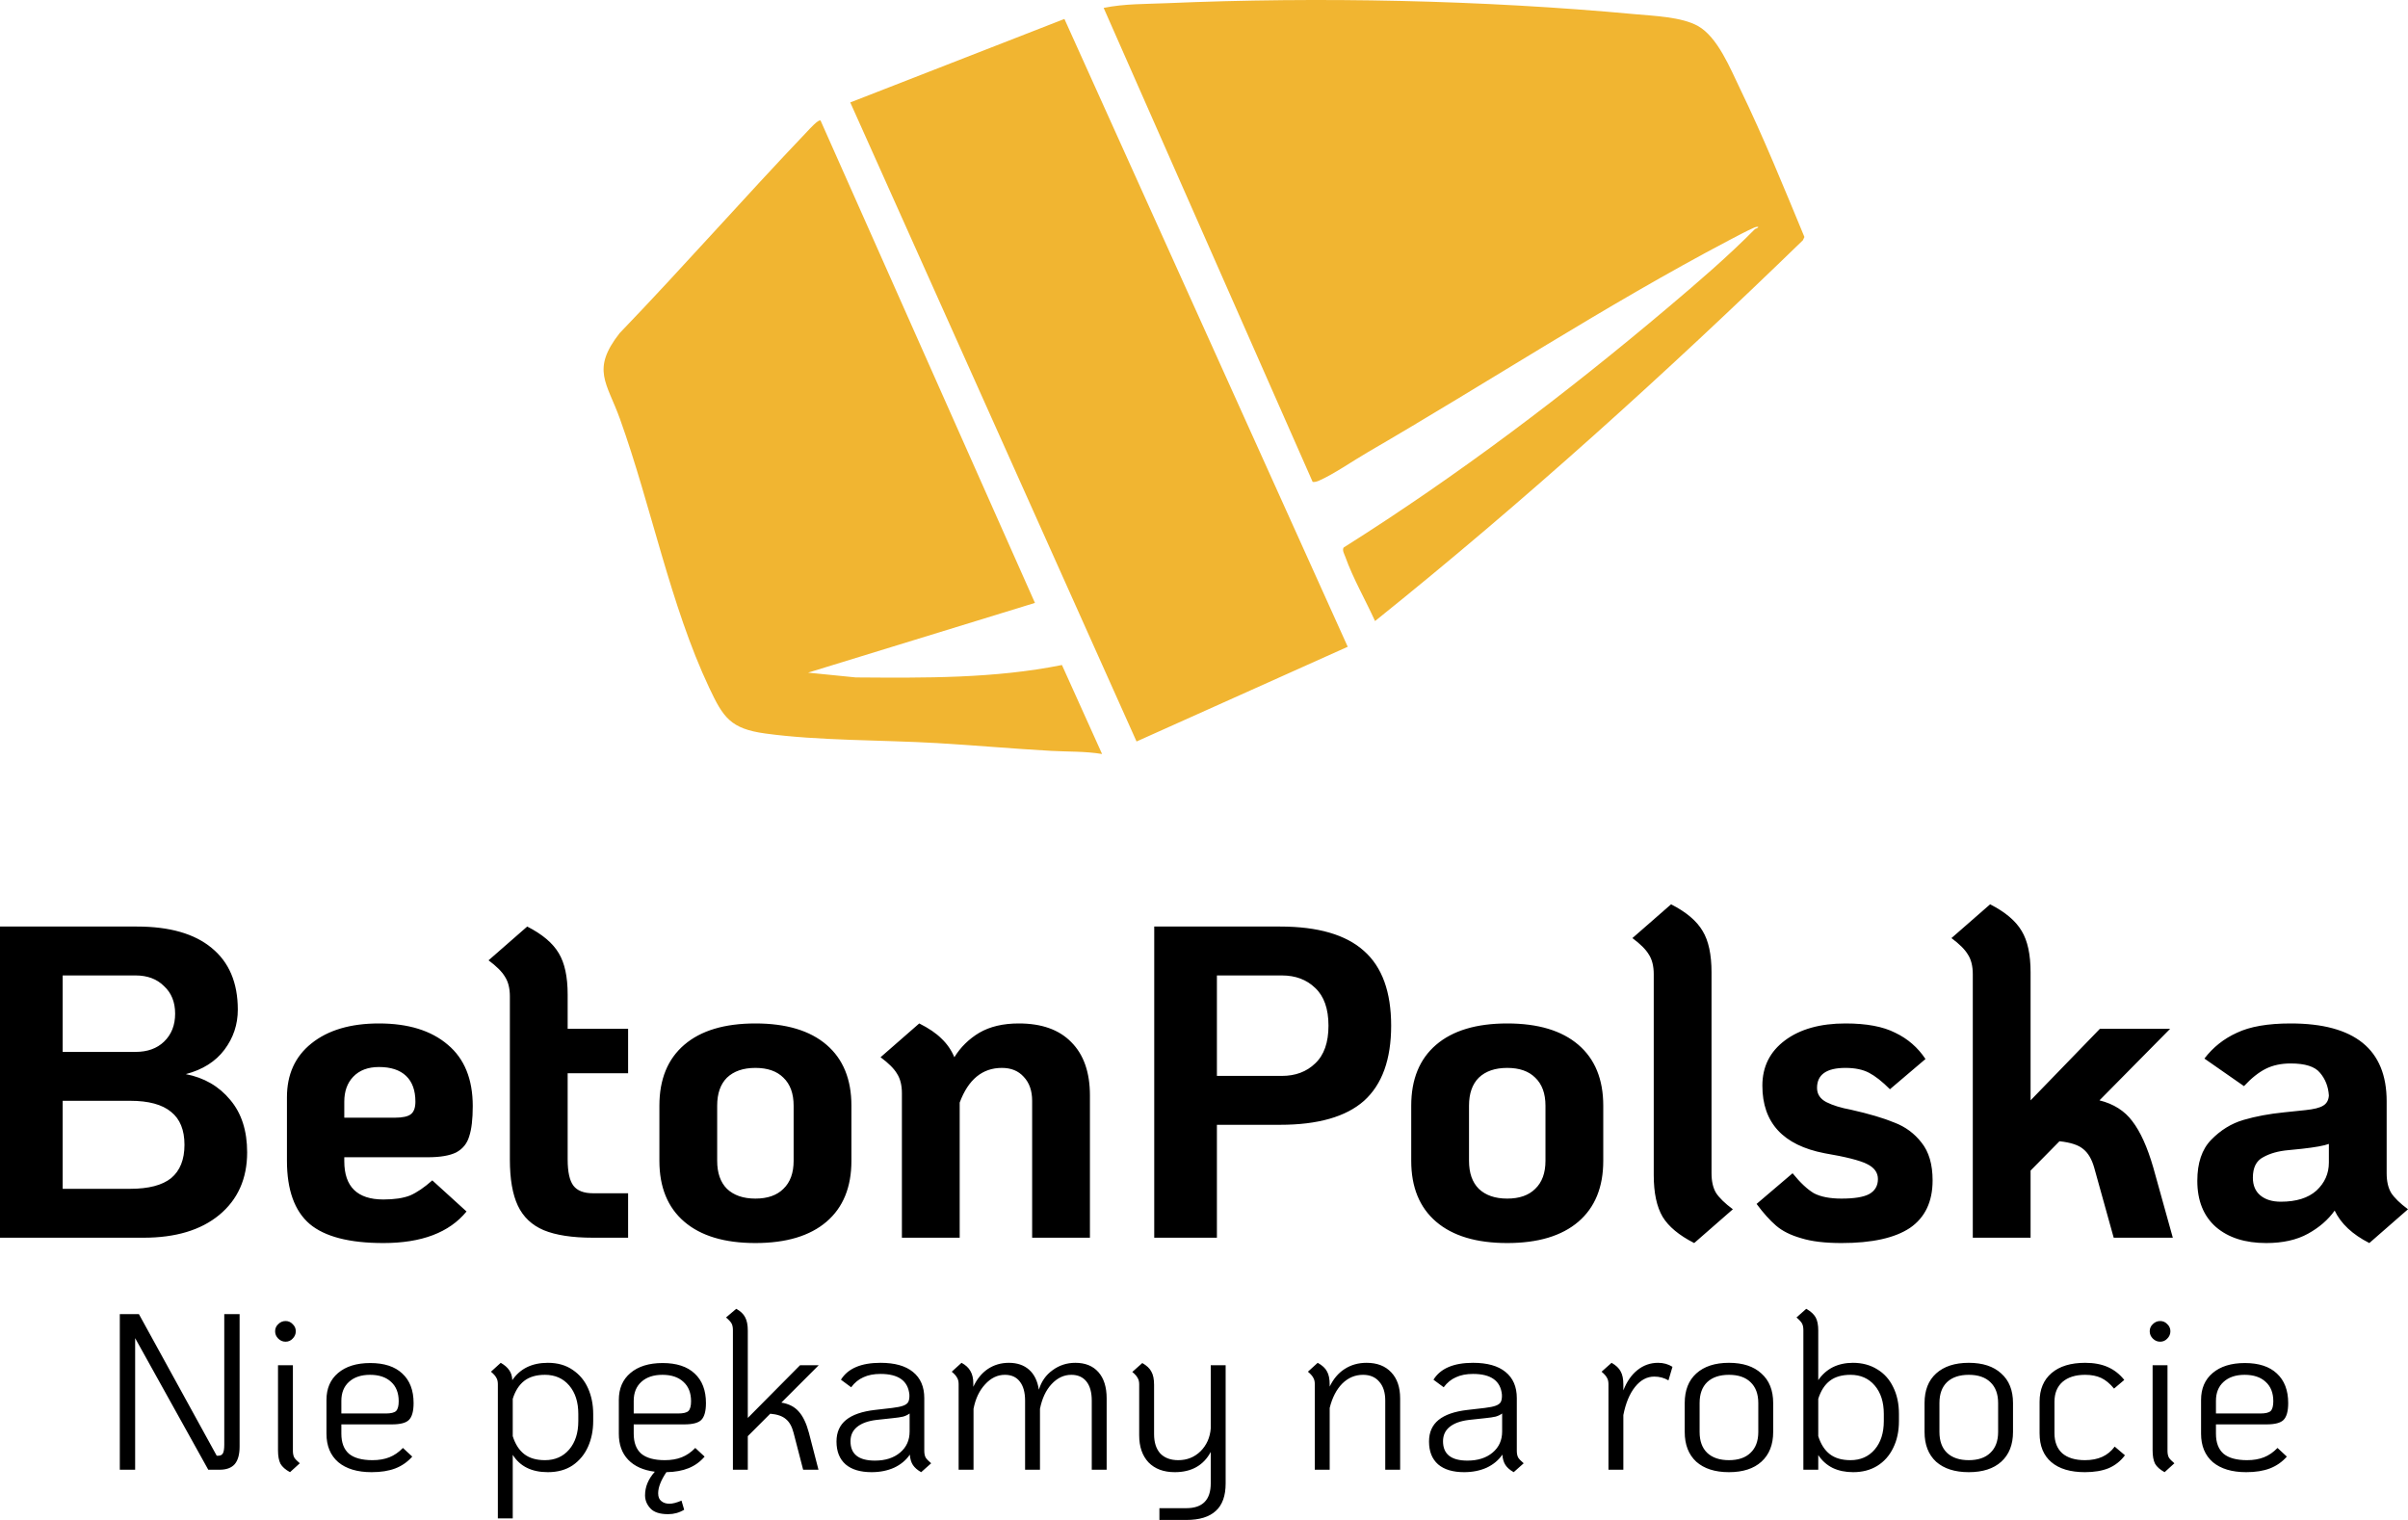
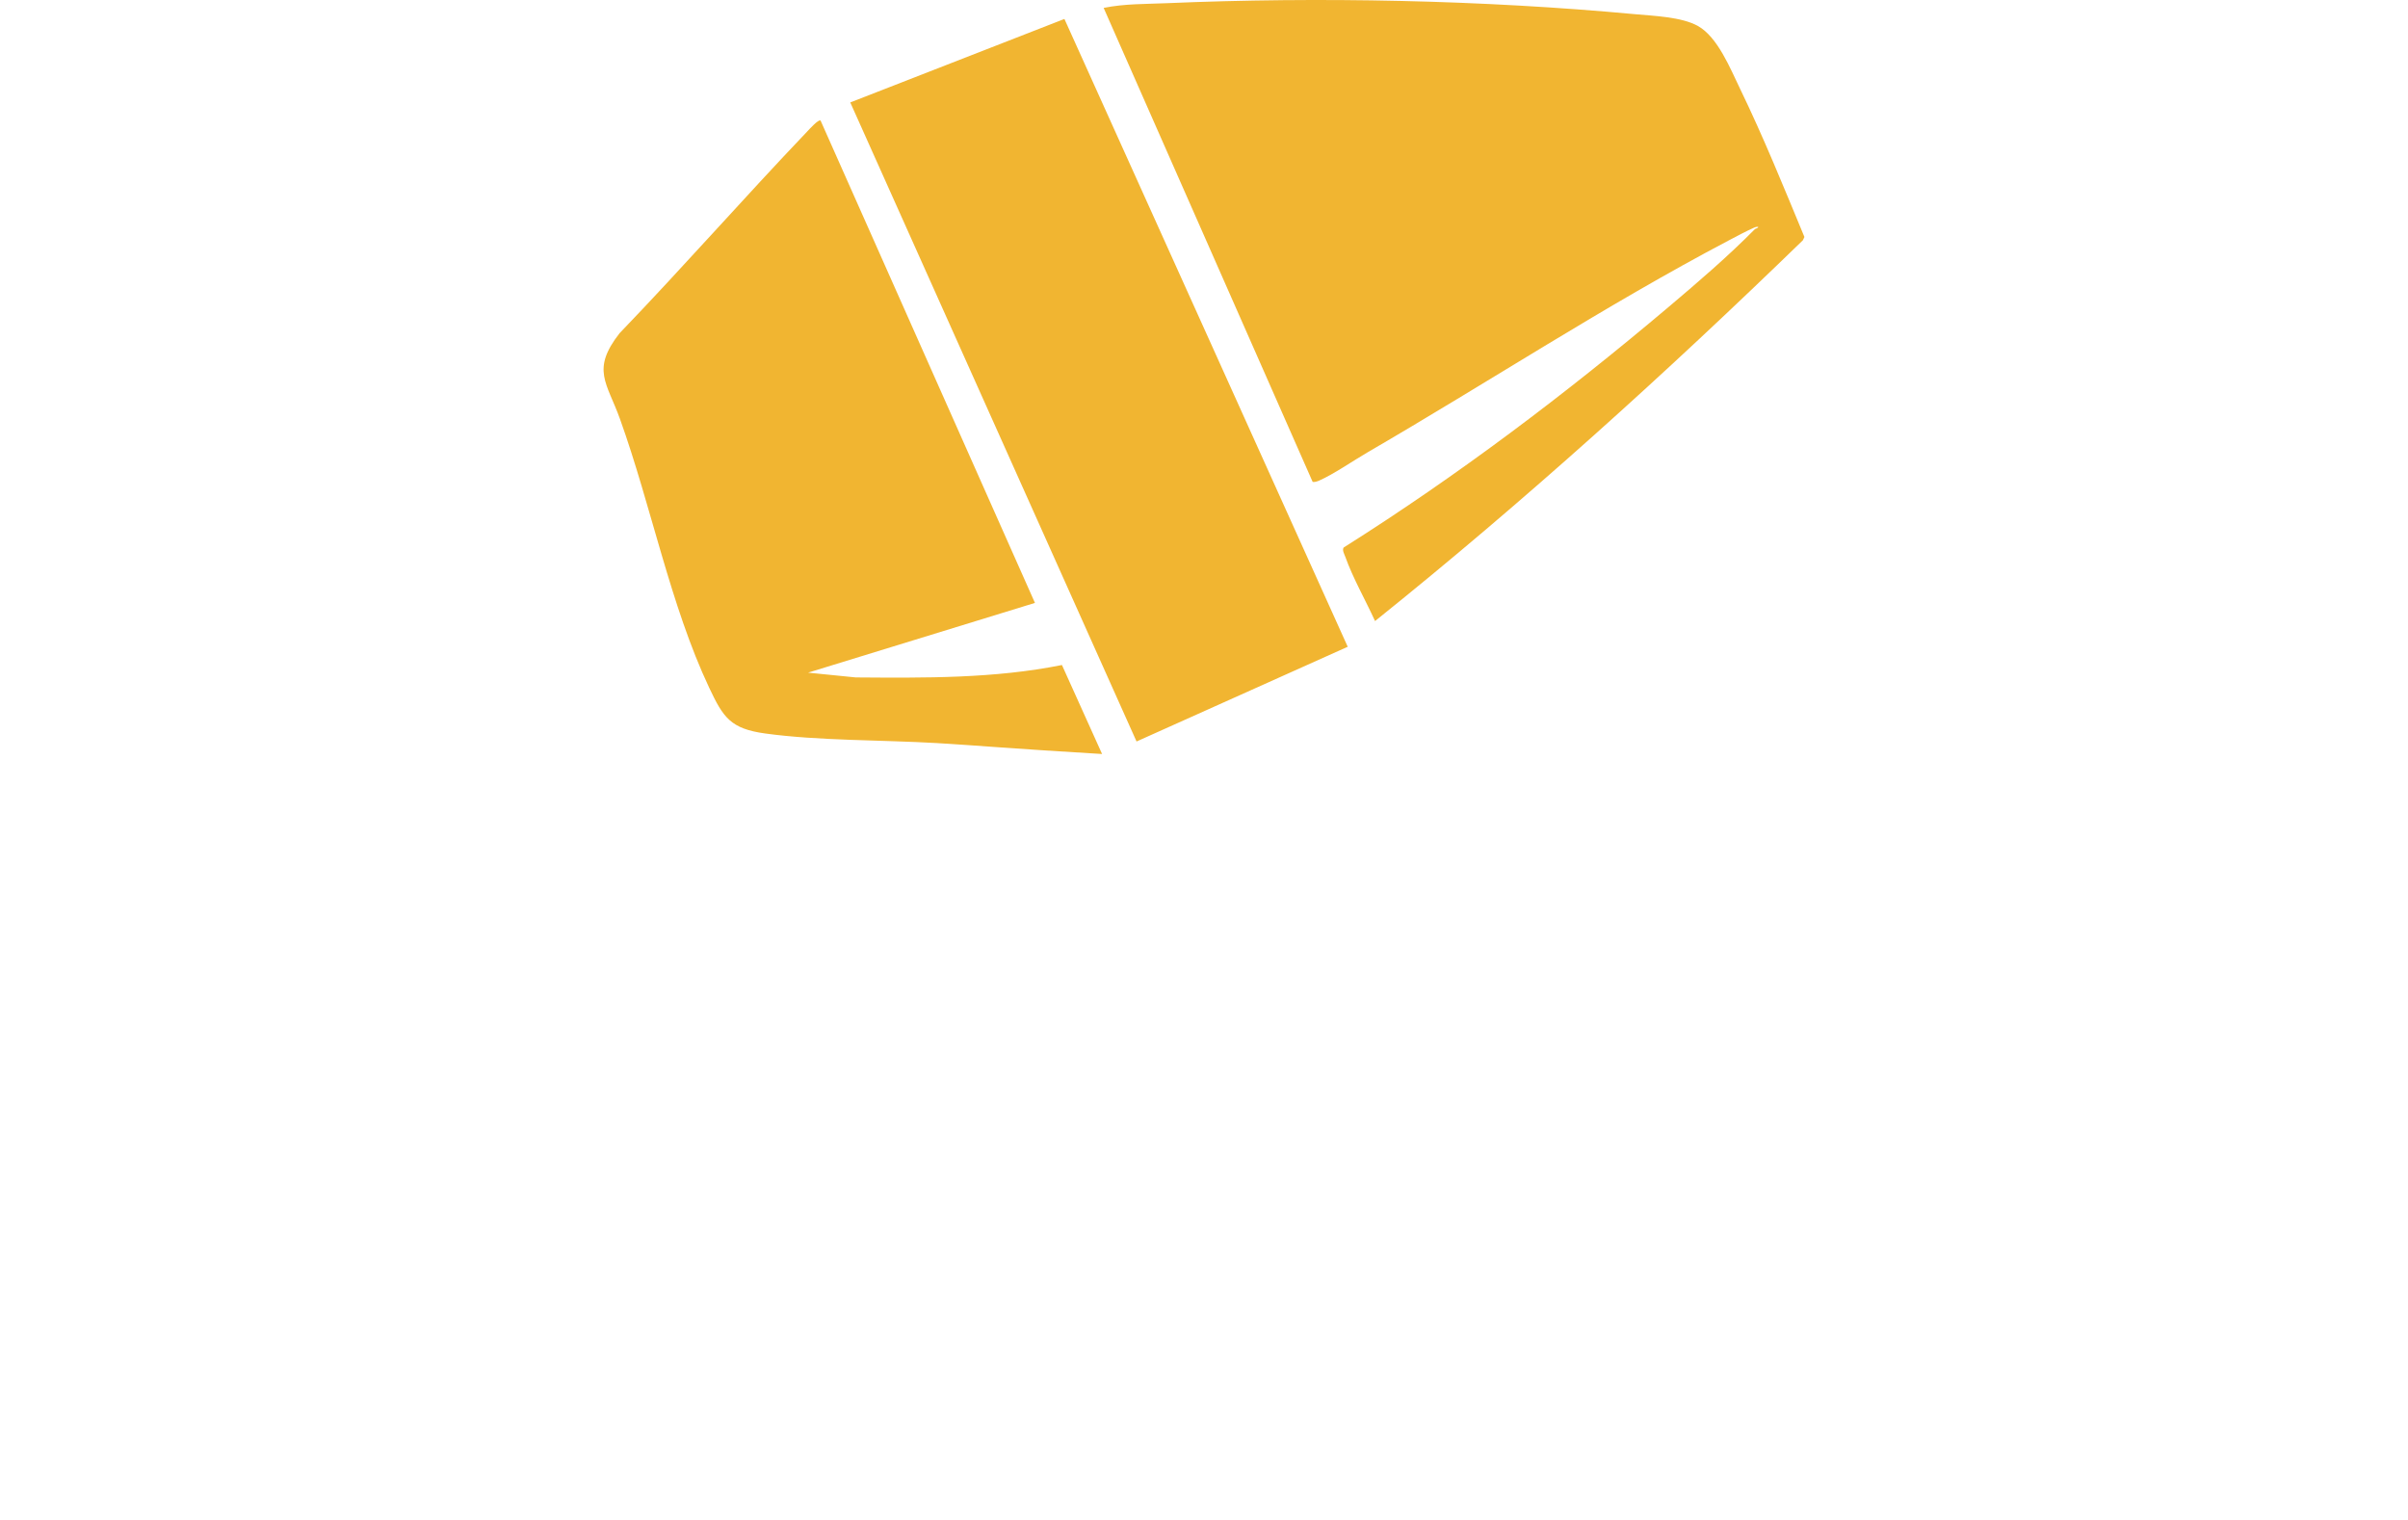
<svg xmlns="http://www.w3.org/2000/svg" width="1538" height="971" viewBox="0 0 1538 971" fill="none">
-   <path d="M515.587 83.963C516.857 82.633 522.767 76.034 524.077 76.983L524.087 76.963L661.028 385.063L516.108 429.603L546.528 432.653C590.637 432.973 634.908 433.423 678.268 424.723L703.907 481.563C693.218 479.773 682.227 480.153 671.457 479.563C647.177 478.213 622.787 476.013 598.507 474.593C563.527 472.543 522.867 473.153 488.747 468.463C466.598 465.423 461.937 458.263 452.988 439.293C428.128 386.603 415.917 323.043 395.967 267.543C387.617 244.313 377.478 236.143 395.707 212.833C436.367 170.563 475.117 126.403 515.587 83.963ZM860.797 413.073L725.917 473.573L543.068 65.423L679.848 12.103L860.797 413.073ZM745.358 2.033C842.467 -2.127 947.187 0.043 1044.06 9.043C1056.12 10.163 1074 10.743 1084.46 16.593C1097.13 23.683 1105.15 43.823 1111.36 56.633C1126.32 87.503 1139.38 119.743 1152.49 151.353L1151.52 153.443C1064 238.373 973.417 320.313 878.247 396.653C872.297 383.543 864.038 369.103 859.278 355.673C858.668 353.953 857.098 351.393 858.188 349.693C931.117 303.723 1000.21 251.443 1066.02 195.823C1084.8 179.953 1103.69 163.723 1120.93 146.283L1120.95 146.273C1124.78 144.873 1122.51 144.413 1120.46 145.333C1115.05 147.753 1109.14 150.923 1103.85 153.713C1025.06 195.223 950.377 244.253 873.417 288.923C864.387 294.163 851.447 303.103 842.497 306.953C841.167 307.523 839.897 307.953 838.417 307.813L704.907 5.043C718.237 2.323 731.808 2.613 745.358 2.033Z" fill="#F1B531" />
-   <path d="M729.591 870.537C732.43 872.146 734.37 873.991 735.411 876.073C736.547 878.061 737.114 880.852 737.114 884.448V915.962C737.114 921.261 738.439 925.378 741.089 928.312C743.833 931.151 747.666 932.57 752.587 932.57C758.17 932.57 762.903 930.678 766.783 926.893C770.663 923.013 772.839 918.139 773.312 912.271V871.956H782.823V947.476C782.823 955.33 780.741 961.15 776.577 964.936C772.413 968.815 766.12 970.756 757.697 970.756H740.521V963.232H757.697C768.107 963.232 773.312 957.932 773.312 947.333V927.318C768.675 935.93 761.01 940.235 750.316 940.235C743.219 940.235 737.635 938.154 733.565 933.99C729.591 929.732 727.604 923.959 727.604 916.672V884.164C727.603 882.461 727.273 881.089 726.61 880.048C726.043 878.912 724.907 877.634 723.203 876.215L729.591 870.537ZM349.92 870.395C356.166 870.395 361.465 871.909 365.818 874.938C370.172 877.871 373.437 881.799 375.613 886.72C377.79 891.641 378.878 897.082 378.878 903.044V907.587C378.878 913.549 377.79 918.99 375.613 923.911C373.437 928.832 370.172 932.807 365.818 935.835C361.465 938.769 356.166 940.235 349.92 940.235C339.605 940.235 332.128 936.545 327.491 929.163V969.762H317.98V884.022C317.98 882.319 317.649 880.946 316.986 879.905C316.419 878.77 315.283 877.492 313.58 876.073L319.825 870.395C322.286 871.814 324.084 873.376 325.22 875.079C326.45 876.782 327.112 878.912 327.207 881.467C332.223 874.085 339.794 870.395 349.92 870.395ZM423.212 870.537C432.108 870.537 438.922 872.761 443.653 877.209C448.479 881.657 450.893 887.95 450.893 896.088C450.893 901.293 449.899 904.89 447.912 906.877C446.019 908.77 442.423 909.716 437.123 909.716H404.758V915.678C404.758 921.356 406.366 925.615 409.584 928.454C412.896 931.198 417.913 932.57 424.632 932.57C428.701 932.57 432.297 931.955 435.42 930.725C438.543 929.494 441.429 927.507 444.079 924.763L450.041 930.299C447.202 933.611 443.795 936.072 439.82 937.681C435.846 939.289 431.114 940.141 425.625 940.235C422.123 945.44 420.373 949.936 420.373 953.722C420.373 955.993 421.036 957.649 422.36 958.689C423.685 959.825 425.436 960.394 427.612 960.394C429.6 960.394 432.155 959.731 435.278 958.406L436.981 964.226C433.859 966.118 430.451 967.064 426.761 967.064C421.461 967.064 417.676 965.835 415.404 963.374C413.133 960.914 411.997 958.122 411.997 954.999C411.997 949.605 414.079 944.589 418.243 939.952C410.862 939.006 405.184 936.45 401.209 932.286C397.234 928.122 395.247 922.586 395.247 915.678V894.101C395.247 886.814 397.708 881.089 402.629 876.925C407.645 872.666 414.505 870.537 423.212 870.537ZM187.076 926.608C187.076 928.312 187.36 929.732 187.928 930.867C188.59 931.908 189.773 933.138 191.477 934.558L185.23 940.235C182.297 938.627 180.263 936.829 179.127 934.842C178.086 932.76 177.565 929.92 177.565 926.324V871.956H187.076V926.608ZM236.482 870.537C245.378 870.537 252.192 872.761 256.924 877.209C261.75 881.657 264.163 887.95 264.163 896.088C264.163 901.293 263.17 904.89 261.183 906.877C259.29 908.77 255.693 909.716 250.394 909.716H218.028V915.678C218.028 921.356 219.637 925.615 222.854 928.454C226.167 931.199 231.183 932.57 237.902 932.57C241.972 932.57 245.568 931.955 248.69 930.725C251.813 929.494 254.7 927.507 257.35 924.763L263.312 930.299C260.283 933.706 256.687 936.213 252.523 937.822C248.359 939.431 243.296 940.235 237.334 940.235C228.249 940.235 221.151 938.106 216.041 933.848C211.025 929.494 208.518 923.438 208.518 915.678V894.101C208.518 886.814 210.978 881.089 215.899 876.925C220.915 872.666 227.776 870.537 236.482 870.537ZM562.379 870.395C571.464 870.395 578.373 872.335 583.104 876.215C587.931 880.095 590.344 885.679 590.344 892.966V926.608C590.344 928.312 590.628 929.732 591.195 930.867C591.858 931.908 593.041 933.138 594.744 934.558L588.356 940.235C585.991 938.911 584.24 937.397 583.104 935.693C581.969 933.99 581.306 931.766 581.117 929.021C578.657 932.618 575.297 935.409 571.038 937.396C566.78 939.289 562.001 940.235 556.701 940.235C549.509 940.235 543.973 938.58 540.093 935.268C536.213 931.861 534.273 926.987 534.272 920.646C534.272 914.779 536.307 910.189 540.376 906.877C544.445 903.565 550.597 901.436 558.83 900.489L569.902 899.211C573.025 898.832 575.344 898.36 576.858 897.792C578.467 897.224 579.555 896.42 580.123 895.379C580.691 894.243 580.928 892.682 580.833 890.694C579.981 881.893 573.83 877.492 562.379 877.492C558.12 877.492 554.477 878.203 551.448 879.622C548.42 880.947 545.818 883.076 543.642 886.01L537.111 881.184C541.559 873.991 549.982 870.395 562.379 870.395ZM940.828 870.395C949.913 870.395 956.822 872.335 961.554 876.215C966.38 880.095 968.793 885.679 968.793 892.966V926.608C968.793 928.312 969.077 929.732 969.645 930.867C970.307 931.908 971.49 933.138 973.193 934.558L966.806 940.235C964.44 938.911 962.689 937.397 961.554 935.693C960.418 933.99 959.756 931.766 959.566 929.021C957.106 932.618 953.746 935.409 949.487 937.396C945.229 939.289 940.45 940.235 935.15 940.235C927.958 940.235 922.422 938.58 918.542 935.268C914.662 931.861 912.722 926.987 912.722 920.646C912.722 914.779 914.756 910.189 918.825 906.877C922.894 903.565 929.046 901.436 937.279 900.489L948.352 899.211C951.475 898.832 953.793 898.36 955.308 897.792C956.916 897.224 958.004 896.42 958.572 895.379C959.14 894.243 959.377 892.682 959.282 890.694C958.431 881.893 952.279 877.492 940.828 877.492C936.57 877.492 932.926 878.203 929.897 879.622C926.869 880.947 924.267 883.076 922.091 886.01L915.561 881.184C920.008 873.991 928.431 870.395 940.828 870.395ZM1104.29 870.395C1113.18 870.395 1120.09 872.667 1125.01 877.209C1130.03 881.657 1132.54 887.95 1132.54 896.088V914.542C1132.54 922.681 1130.03 929.022 1125.01 933.564C1120.09 938.012 1113.18 940.235 1104.29 940.235C1095.39 940.235 1088.44 938.012 1083.42 933.564C1078.5 929.022 1076.04 922.681 1076.04 914.542V896.088C1076.04 887.95 1078.5 881.657 1083.42 877.209C1088.44 872.666 1095.39 870.395 1104.29 870.395ZM1153.66 835.9C1156.5 837.509 1158.49 839.308 1159.62 841.295C1160.76 843.282 1161.33 846.121 1161.33 849.812V881.467C1163.79 877.871 1166.86 875.126 1170.55 873.233C1174.34 871.341 1178.65 870.395 1183.47 870.395C1189.34 870.395 1194.5 871.767 1198.94 874.512C1203.39 877.162 1206.8 880.947 1209.17 885.868C1211.63 890.789 1212.86 896.514 1212.86 903.044V907.587C1212.86 914.117 1211.63 919.842 1209.17 924.763C1206.8 929.684 1203.39 933.516 1198.94 936.261C1194.59 938.91 1189.48 940.235 1183.61 940.235C1178.69 940.235 1174.34 939.337 1170.55 937.539C1166.77 935.646 1163.69 932.902 1161.33 929.306V938.674H1151.82V849.527C1151.82 847.73 1151.53 846.31 1150.96 845.27C1150.4 844.229 1149.21 842.951 1147.42 841.437L1153.66 835.9ZM1257.47 870.395C1266.37 870.395 1273.27 872.667 1278.2 877.209C1283.21 881.657 1285.72 887.949 1285.72 896.088V914.542C1285.72 922.681 1283.21 929.022 1278.2 933.564C1273.27 938.012 1266.37 940.235 1257.47 940.235C1248.58 940.235 1241.62 938.012 1236.6 933.564C1231.68 929.022 1229.22 922.681 1229.22 914.542V896.088C1229.22 887.949 1231.68 881.657 1236.6 877.209C1241.62 872.666 1248.57 870.395 1257.47 870.395ZM1331.79 870.395C1337.38 870.395 1342.2 871.294 1346.27 873.092C1350.34 874.89 1353.84 877.635 1356.78 881.325L1350.25 886.861C1347.6 883.644 1344.85 881.373 1342.01 880.048C1339.18 878.723 1335.77 878.061 1331.79 878.061C1325.64 878.061 1320.82 879.574 1317.31 882.603C1313.91 885.631 1312.2 889.842 1312.2 895.236V915.394C1312.2 920.882 1313.86 925.142 1317.17 928.17C1320.58 931.104 1325.41 932.57 1331.65 932.57C1335.91 932.57 1339.6 931.861 1342.72 930.441C1345.85 929.022 1348.5 926.845 1350.67 923.911L1357.2 929.447C1354.46 933.138 1351 935.883 1346.84 937.681C1342.68 939.384 1337.61 940.235 1331.65 940.235C1322.38 940.235 1315.23 938.106 1310.22 933.848C1305.2 929.589 1302.69 923.437 1302.69 915.394V895.236C1302.69 887.382 1305.25 881.278 1310.36 876.925C1315.47 872.572 1322.61 870.395 1331.79 870.395ZM1384.39 926.608C1384.39 928.312 1384.67 929.732 1385.24 930.867C1385.9 931.908 1387.09 933.138 1388.79 934.558L1382.54 940.235C1379.61 938.627 1377.58 936.829 1376.44 934.842C1375.4 932.76 1374.88 929.92 1374.88 926.324V871.956H1384.39V926.608ZM1433.8 870.537C1442.69 870.537 1449.51 872.761 1454.24 877.209C1459.06 881.657 1461.48 887.95 1461.48 896.088C1461.48 901.293 1460.48 904.89 1458.5 906.877C1456.6 908.77 1453.01 909.716 1447.71 909.716H1415.34V915.678C1415.34 921.356 1416.95 925.615 1420.17 928.454C1423.48 931.198 1428.5 932.57 1435.22 932.57C1439.29 932.57 1442.88 931.955 1446 930.725C1449.13 929.494 1452.01 927.507 1454.66 924.763L1460.62 930.299C1457.6 933.706 1454 936.213 1449.84 937.822C1445.67 939.431 1440.61 940.235 1434.65 940.235C1425.56 940.235 1418.46 938.106 1413.35 933.848C1408.34 929.494 1405.83 923.438 1405.83 915.678V894.101C1405.83 886.814 1408.29 881.089 1413.21 876.925C1418.23 872.666 1425.09 870.537 1433.8 870.537ZM138.415 929.731H139.408C140.828 929.731 141.822 929.211 142.39 928.17C142.957 927.129 143.241 925.283 143.241 922.634V839.308H153.036V923.911C153.036 928.927 151.995 932.664 149.913 935.125C147.831 937.491 144.614 938.674 140.261 938.674H133.021L86.318 854.638V938.674H76.523V839.308H88.731L138.415 929.731ZM470.241 835.9C472.986 837.415 474.879 839.213 475.92 841.295C477.055 843.377 477.623 846.216 477.623 849.812V905.6L510.982 871.956H522.906L499.058 895.805C503.789 896.562 507.481 898.454 510.131 901.482C512.875 904.511 515.051 909.054 516.66 915.11L522.765 938.674H512.97L506.865 915.11C505.824 911.041 504.169 908.107 501.897 906.309C499.721 904.416 496.408 903.281 491.96 902.902L477.623 917.239V938.674H468.112V849.527C468.112 847.73 467.828 846.31 467.261 845.27C466.693 844.229 465.51 842.951 463.712 841.437L470.241 835.9ZM686.809 870.395C693.149 870.395 698.071 872.382 701.572 876.356C705.074 880.331 706.824 885.915 706.824 893.107V938.674H697.313V894.526C697.313 889.227 696.177 885.158 693.906 882.319C691.635 879.48 688.418 878.061 684.254 878.061C679.522 878.061 675.311 880.048 671.62 884.022C668.024 887.903 665.563 893.155 664.238 899.779V938.674H654.728V894.526C654.727 889.227 653.591 885.158 651.32 882.319C649.144 879.48 645.974 878.061 641.81 878.061C637.078 878.061 632.867 880.095 629.176 884.164C625.485 888.139 623.024 893.344 621.794 899.779V938.674H612.283V884.022C612.283 882.319 611.952 880.946 611.29 879.905C610.722 878.77 609.586 877.493 607.883 876.073L614.129 870.395C616.779 871.814 618.671 873.565 619.807 875.647C621.037 877.729 621.652 880.331 621.652 883.454V885.726C623.924 880.805 626.999 877.019 630.879 874.369C634.854 871.719 639.35 870.395 644.365 870.395C649.664 870.395 653.97 871.862 657.282 874.795C660.594 877.729 662.677 881.988 663.528 887.571C665.137 882.272 668.071 878.107 672.329 875.079C676.588 871.956 681.414 870.395 686.809 870.395ZM872.844 870.395C879.563 870.395 884.815 872.43 888.601 876.499C892.386 880.474 894.278 886.01 894.278 893.107V938.674H884.768V894.526C884.768 889.322 883.49 885.3 880.936 882.461C878.475 879.527 875.02 878.061 870.572 878.061C865.462 878.061 861.015 879.953 857.229 883.738C853.539 887.524 850.888 892.681 849.279 899.211V938.674H839.769V884.022C839.769 882.319 839.438 880.946 838.775 879.905C838.208 878.77 837.071 877.493 835.368 876.073L841.614 870.395C844.548 872.003 846.535 873.849 847.576 875.931C848.712 877.918 849.279 880.71 849.279 884.307V885.584C851.645 880.663 854.815 876.924 858.79 874.369C862.859 871.719 867.544 870.395 872.844 870.395ZM1058.99 870.395C1062.49 870.395 1065.56 871.247 1068.21 872.95L1065.66 881.609C1062.91 880.001 1059.88 879.196 1056.57 879.196C1051.94 879.196 1047.87 881.372 1044.36 885.726C1040.86 890.079 1038.35 896.088 1036.84 903.754V938.674H1027.33V884.022C1027.33 882.319 1027 880.946 1026.34 879.905C1025.77 878.77 1024.63 877.492 1022.93 876.073L1029.32 870.395C1032.16 872.003 1034.1 873.849 1035.14 875.931C1036.27 877.918 1036.84 880.71 1036.84 884.307V887.997C1039.02 882.414 1042 878.107 1045.78 875.079C1049.66 871.956 1054.06 870.395 1058.99 870.395ZM580.975 902.76C579.839 903.611 578.467 904.274 576.858 904.747C575.25 905.126 573.026 905.457 570.187 905.741L559.682 906.877C554.288 907.539 550.171 909.053 547.332 911.419C544.588 913.69 543.216 916.719 543.216 920.504C543.216 928.737 548.42 932.854 558.83 932.854C565.455 932.854 570.802 931.151 574.871 927.744C578.94 924.337 580.974 919.842 580.975 914.259V902.76ZM959.424 902.76C958.288 903.611 956.916 904.274 955.308 904.747C953.699 905.126 951.475 905.457 948.636 905.741L938.131 906.877C932.737 907.539 928.62 909.053 925.781 911.419C923.037 913.69 921.665 916.719 921.665 920.504C921.665 928.737 926.87 932.854 937.279 932.854C943.904 932.854 949.251 931.151 953.32 927.744C957.39 924.337 959.424 919.842 959.424 914.259V902.76ZM348.074 878.061C342.586 878.061 338.185 879.338 334.873 881.893C331.561 884.448 329.1 888.281 327.491 893.392V917.239C329.1 922.35 331.561 926.182 334.873 928.737C338.185 931.292 342.585 932.57 348.074 932.57C354.509 932.57 359.667 930.299 363.547 925.757C367.427 921.214 369.367 915.158 369.367 907.587V903.044C369.367 895.473 367.427 889.416 363.547 884.874C359.667 880.332 354.509 878.061 348.074 878.061ZM1104.29 878.061C1098.33 878.061 1093.69 879.622 1090.38 882.745C1087.16 885.868 1085.55 890.315 1085.55 896.088V914.542C1085.55 920.315 1087.16 924.763 1090.38 927.886C1093.69 931.009 1098.33 932.57 1104.29 932.57C1110.25 932.57 1114.84 931.009 1118.06 927.886C1121.37 924.763 1123.03 920.315 1123.03 914.542V896.088C1123.03 890.315 1121.37 885.868 1118.06 882.745C1114.84 879.622 1110.25 878.061 1104.29 878.061ZM1181.91 878.061C1176.42 878.061 1172.02 879.338 1168.71 881.893C1165.4 884.448 1162.94 888.281 1161.33 893.392V917.239C1162.94 922.35 1165.4 926.182 1168.71 928.737C1172.02 931.292 1176.42 932.57 1181.91 932.57C1188.35 932.57 1193.5 930.299 1197.38 925.757C1201.26 921.214 1203.2 915.158 1203.2 907.587V903.044C1203.2 895.473 1201.26 889.416 1197.38 884.874C1193.5 880.332 1188.35 878.061 1181.91 878.061ZM1257.47 878.061C1251.51 878.061 1246.87 879.622 1243.56 882.745C1240.34 885.868 1238.73 890.316 1238.73 896.088V914.542C1238.73 920.315 1240.34 924.763 1243.56 927.886C1246.87 931.009 1251.51 932.57 1257.47 932.57C1263.43 932.57 1268.02 931.009 1271.24 927.886C1274.55 924.763 1276.21 920.315 1276.21 914.542V896.088C1276.21 890.316 1274.55 885.868 1271.24 882.745C1268.02 879.622 1263.43 878.061 1257.47 878.061ZM236.341 878.061C230.663 878.061 226.167 879.574 222.854 882.603C219.637 885.536 218.028 889.559 218.028 894.669V902.76H246.419C249.637 902.76 251.814 902.239 252.949 901.198C254.085 900.063 254.652 897.981 254.652 894.953C254.652 889.654 253.044 885.536 249.826 882.603C246.609 879.574 242.113 878.061 236.341 878.061ZM423.07 878.061C417.392 878.061 412.896 879.574 409.584 882.603C406.366 885.536 404.758 889.559 404.758 894.669V902.76H433.148C436.366 902.76 438.543 902.239 439.679 901.198C440.814 900.063 441.382 897.981 441.382 894.953C441.382 889.654 439.773 885.536 436.556 882.603C433.338 879.574 428.843 878.061 423.07 878.061ZM1433.65 878.061C1427.98 878.061 1423.48 879.574 1420.17 882.603C1416.95 885.536 1415.34 889.559 1415.34 894.669V902.76H1443.73C1446.95 902.76 1449.13 902.239 1450.26 901.198C1451.4 900.063 1451.97 897.981 1451.97 894.953C1451.97 889.654 1450.36 885.536 1447.14 882.603C1443.92 879.574 1439.43 878.061 1433.65 878.061ZM182.392 843.708C184.19 843.708 185.704 844.37 186.935 845.695C188.259 846.925 188.922 848.439 188.922 850.237C188.922 852.035 188.259 853.597 186.935 854.922C185.704 856.247 184.19 856.909 182.392 856.909C180.594 856.909 179.032 856.247 177.707 854.922C176.382 853.597 175.72 852.035 175.72 850.237C175.72 848.439 176.382 846.926 177.707 845.695C179.032 844.37 180.594 843.708 182.392 843.708ZM1379.71 843.708C1381.5 843.708 1383.02 844.37 1384.25 845.695C1385.57 846.925 1386.24 848.439 1386.24 850.237C1386.24 852.035 1385.57 853.597 1384.25 854.922C1383.02 856.247 1381.5 856.909 1379.71 856.909C1377.91 856.909 1376.35 856.247 1375.02 854.922C1373.7 853.597 1373.03 852.035 1373.03 850.237C1373.03 848.439 1373.7 846.925 1375.02 845.695C1376.35 844.37 1377.91 843.708 1379.71 843.708ZM242.043 653.65C260.781 653.65 275.45 658.193 286.049 667.278C296.648 676.174 301.947 689.233 301.947 706.457C301.947 714.785 301.191 721.22 299.677 725.763C298.352 730.305 295.607 733.712 291.443 735.983C287.279 738.065 281.223 739.106 273.273 739.106H219.898V741.661C219.898 757.938 228.227 766.077 244.883 766.077C251.886 766.077 257.564 765.226 261.917 763.522C266.27 761.63 271.002 758.412 276.112 753.869L297.973 773.743C286.995 787.181 269.298 793.9 244.883 793.9C223.117 793.9 207.407 789.831 197.754 781.692C188.101 773.365 183.274 759.926 183.274 741.378V700.779C183.274 686.205 188.48 674.754 198.89 666.426C209.489 657.909 223.873 653.65 242.043 653.65ZM482.48 653.65C502.165 653.65 517.307 658.193 527.906 667.278C538.505 676.363 543.805 689.328 543.805 706.173V741.378C543.805 758.223 538.505 771.188 527.906 780.272C517.307 789.357 502.165 793.9 482.48 793.9C462.797 793.9 447.655 789.357 437.056 780.272C426.457 771.188 421.157 758.223 421.157 741.378V706.173C421.157 689.328 426.457 676.363 437.056 667.278C447.655 658.193 462.797 653.65 482.48 653.65ZM962.682 653.65C982.366 653.65 997.507 658.193 1008.11 667.278C1018.71 676.363 1024.01 689.328 1024.01 706.173V741.378C1024.01 758.223 1018.71 771.188 1008.11 780.272C997.507 789.357 982.366 793.9 962.682 793.9C942.998 793.9 927.856 789.357 917.257 780.272C906.658 771.188 901.359 758.223 901.358 741.378V706.173C901.358 689.328 906.658 676.363 917.257 667.278C927.856 658.193 942.998 653.65 962.682 653.65ZM1067.32 577.563C1076.98 582.484 1083.7 588.163 1087.48 594.598C1091.27 600.844 1093.16 609.645 1093.16 621.001V749.327C1093.16 754.437 1094.11 758.601 1096 761.818C1098.08 765.036 1101.68 768.538 1106.79 772.323L1082.09 793.9C1072.43 788.979 1065.72 783.395 1061.93 777.149C1058.14 770.714 1056.25 761.819 1056.25 750.463V622.137C1056.25 617.026 1055.21 612.862 1053.13 609.645C1051.24 606.427 1047.73 602.926 1042.62 599.141L1067.32 577.563ZM1178.72 653.65C1192.16 653.65 1202.76 655.638 1210.52 659.612C1218.47 663.398 1224.9 668.982 1229.82 676.363L1207.11 695.669C1202.19 690.748 1197.74 687.246 1193.77 685.164C1189.79 683.082 1184.78 682.041 1178.72 682.041C1166.61 682.041 1160.55 686.3 1160.55 694.816C1160.55 698.791 1162.54 701.819 1166.51 703.901C1170.67 705.983 1175.88 707.593 1182.13 708.729C1193.86 711.378 1203.14 714.123 1209.95 716.962C1216.95 719.612 1222.72 723.87 1227.27 729.737C1232 735.605 1234.36 743.649 1234.36 753.869C1234.36 767.496 1229.54 777.623 1219.89 784.247C1210.23 790.682 1195.66 793.9 1176.16 793.9C1165.56 793.9 1156.95 792.859 1150.33 790.777C1143.7 788.885 1138.4 786.235 1134.43 782.828C1130.45 779.421 1126.29 774.783 1121.94 768.916L1144.93 749.327C1149.86 755.384 1154.4 759.642 1158.56 762.103C1162.91 764.374 1168.78 765.51 1176.16 765.51C1184.3 765.51 1190.17 764.563 1193.77 762.67C1197.55 760.588 1199.44 757.371 1199.44 753.018C1199.44 748.854 1197.08 745.636 1192.35 743.365C1187.8 741.094 1178.81 738.822 1165.38 736.551C1138.88 731.44 1125.63 717.056 1125.63 693.397C1125.63 681.284 1130.45 671.631 1140.11 664.438C1149.76 657.246 1162.63 653.65 1178.72 653.65ZM1463.05 653.65C1503.93 653.65 1524.37 670.212 1524.37 703.334V749.327C1524.37 754.437 1525.32 758.601 1527.21 761.818C1529.29 765.036 1532.89 768.538 1538 772.323L1513.3 793.9C1502.51 788.412 1495.13 781.503 1491.16 773.175C1486.99 779.042 1481.31 783.964 1474.12 787.938C1466.93 791.913 1458.03 793.9 1447.43 793.9C1434 793.9 1423.3 790.493 1415.35 783.68C1407.4 776.677 1403.43 766.834 1403.43 754.153C1403.43 742.797 1406.36 734.091 1412.23 728.034C1418.29 721.788 1425.19 717.529 1432.96 715.258C1440.72 712.987 1449.33 711.378 1458.79 710.432L1472.42 709.012C1477.91 708.444 1481.69 707.498 1483.77 706.173C1486.05 704.848 1487.28 702.672 1487.46 699.644C1487.09 693.966 1485.19 689.139 1481.79 685.164C1478.57 681.189 1472.32 679.202 1463.05 679.202C1456.99 679.202 1451.69 680.337 1447.15 682.608C1442.61 684.88 1437.97 688.571 1433.24 693.682L1407.97 676.079C1413.46 668.887 1420.37 663.398 1428.7 659.612C1437.02 655.638 1448.48 653.65 1463.05 653.65ZM87.443 591.759C108.263 591.759 124.162 596.302 135.14 605.387C146.306 614.472 151.89 627.626 151.89 644.85C151.89 654.313 149.051 662.831 143.373 670.401C137.695 677.972 129.461 683.177 118.673 686.016C130.408 688.287 139.871 693.776 147.063 702.482C154.256 711 157.852 722.167 157.852 735.983C157.852 752.828 151.89 766.172 139.966 776.014C128.231 785.666 112.143 790.493 91.702 790.493H0V591.759H87.443ZM336.73 591.759C346.383 596.68 353.102 602.358 356.888 608.793C360.673 615.039 362.566 623.84 362.566 635.196V657.058H401.178V685.448H362.566V740.525C362.566 748.475 363.796 754.059 366.257 757.276C368.717 760.494 372.882 762.103 378.749 762.103H401.178V790.493H378.749C365.5 790.493 354.995 788.885 347.235 785.667C339.665 782.449 334.175 777.244 330.769 770.052C327.362 762.859 325.658 753.017 325.658 740.525V636.332C325.658 631.222 324.617 627.057 322.535 623.84C320.642 620.622 317.14 617.121 312.03 613.336L336.73 591.759ZM650.718 653.65C665.292 653.65 676.459 657.625 684.219 665.574C692.168 673.524 696.143 684.88 696.143 699.644V790.493H659.234V703.05C659.234 696.615 657.437 691.504 653.841 687.719C650.434 683.934 645.797 682.041 639.93 682.041C627.438 682.041 618.447 689.422 612.958 704.186V790.493H576.05V698.224C576.05 693.113 575.01 688.949 572.928 685.731C571.035 682.514 567.533 679.013 562.423 675.228L587.123 653.65C593.18 656.679 597.912 659.897 601.318 663.304C604.914 666.71 607.658 670.685 609.551 675.228C613.525 668.792 618.826 663.587 625.45 659.612C632.264 655.638 640.687 653.65 650.718 653.65ZM817.56 591.759C841.786 591.759 859.672 596.964 871.218 607.374C882.763 617.595 888.536 633.494 888.536 655.07C888.536 676.647 882.763 692.64 871.218 703.05C859.672 713.27 841.786 718.381 817.56 718.381H777.244V790.493H737.214V591.759H817.56ZM1271.1 577.563C1280.76 582.484 1287.48 588.163 1291.26 594.598C1295.05 600.844 1296.94 609.645 1296.94 621.001V702.767L1341.23 657.058H1386.09L1340.94 702.767C1350.03 705.038 1357.03 709.485 1361.95 716.109C1367.06 722.734 1371.51 732.576 1375.3 745.636L1387.79 790.493H1350.03L1337.54 745.636C1336.02 740.336 1333.75 736.457 1330.72 733.996C1327.7 731.346 1322.59 729.643 1315.39 728.886L1296.94 747.623V790.493H1260.03V622.137C1260.03 617.026 1258.99 612.862 1256.91 609.645C1255.02 606.427 1251.51 602.926 1246.4 599.141L1271.1 577.563ZM1487.46 730.589C1484.44 731.724 1478.66 732.766 1470.15 733.712L1461.63 734.563C1455.19 735.131 1449.8 736.646 1445.45 739.106C1441.09 741.378 1438.92 745.731 1438.92 752.166C1438.92 757.087 1440.53 760.873 1443.74 763.522C1446.96 766.172 1451.31 767.497 1456.8 767.497C1466.64 767.497 1474.22 765.131 1479.52 760.399C1484.82 755.478 1487.46 749.516 1487.46 742.513V730.589ZM482.48 682.041C474.721 682.041 468.664 684.123 464.311 688.287C460.147 692.451 458.065 698.413 458.065 706.173V741.378C458.066 749.138 460.147 755.1 464.311 759.264C468.664 763.428 474.721 765.51 482.48 765.51C490.241 765.51 496.203 763.428 500.367 759.264C504.72 755.1 506.896 749.138 506.896 741.378V706.173C506.896 698.413 504.72 692.451 500.367 688.287C496.203 684.123 490.241 682.041 482.48 682.041ZM962.682 682.041C954.922 682.041 948.865 684.123 944.512 688.287C940.348 692.451 938.266 698.413 938.266 706.173V741.378C938.266 749.138 940.348 755.1 944.512 759.264C948.865 763.428 954.922 765.51 962.682 765.51C970.442 765.51 976.403 763.427 980.567 759.264C984.921 755.1 987.098 749.138 987.098 741.378V706.173C987.098 698.413 984.921 692.451 980.567 688.287C976.403 684.123 970.442 682.041 962.682 682.041ZM40.031 759.264H83.185C94.919 759.264 103.626 756.992 109.304 752.45C114.982 747.718 117.821 740.621 117.821 731.157C117.821 721.694 114.982 714.69 109.304 710.147C103.626 705.416 94.919 703.05 83.185 703.05H40.031V759.264ZM242.043 681.474C235.04 681.474 229.552 683.555 225.577 687.719C221.792 691.693 219.898 696.994 219.898 703.618V713.839H252.264C257.185 713.839 260.592 713.081 262.484 711.567C264.377 710.053 265.323 707.403 265.323 703.618C265.323 696.426 263.336 690.937 259.361 687.151C255.387 683.366 249.614 681.474 242.043 681.474ZM777.244 687.151H818.694C827.401 687.151 834.498 684.502 839.987 679.202C845.665 673.903 848.505 665.859 848.505 655.07C848.505 644.282 845.665 636.237 839.987 630.938C834.498 625.638 827.401 622.988 818.694 622.988H777.244V687.151ZM40.031 671.82H86.592C94.162 671.82 100.219 669.644 104.762 665.291C109.493 660.749 111.859 654.786 111.859 647.404C111.859 640.023 109.493 634.156 104.762 629.803C100.219 625.26 94.162 622.988 86.592 622.988H40.031V671.82Z" fill="black" />
+   <path d="M515.587 83.963C516.857 82.633 522.767 76.034 524.077 76.983L524.087 76.963L661.028 385.063L516.108 429.603L546.528 432.653C590.637 432.973 634.908 433.423 678.268 424.723L703.907 481.563C647.177 478.213 622.787 476.013 598.507 474.593C563.527 472.543 522.867 473.153 488.747 468.463C466.598 465.423 461.937 458.263 452.988 439.293C428.128 386.603 415.917 323.043 395.967 267.543C387.617 244.313 377.478 236.143 395.707 212.833C436.367 170.563 475.117 126.403 515.587 83.963ZM860.797 413.073L725.917 473.573L543.068 65.423L679.848 12.103L860.797 413.073ZM745.358 2.033C842.467 -2.127 947.187 0.043 1044.06 9.043C1056.12 10.163 1074 10.743 1084.46 16.593C1097.13 23.683 1105.15 43.823 1111.36 56.633C1126.32 87.503 1139.38 119.743 1152.49 151.353L1151.52 153.443C1064 238.373 973.417 320.313 878.247 396.653C872.297 383.543 864.038 369.103 859.278 355.673C858.668 353.953 857.098 351.393 858.188 349.693C931.117 303.723 1000.21 251.443 1066.02 195.823C1084.8 179.953 1103.69 163.723 1120.93 146.283L1120.95 146.273C1124.78 144.873 1122.51 144.413 1120.46 145.333C1115.05 147.753 1109.14 150.923 1103.85 153.713C1025.06 195.223 950.377 244.253 873.417 288.923C864.387 294.163 851.447 303.103 842.497 306.953C841.167 307.523 839.897 307.953 838.417 307.813L704.907 5.043C718.237 2.323 731.808 2.613 745.358 2.033Z" fill="#F1B531" />
</svg>